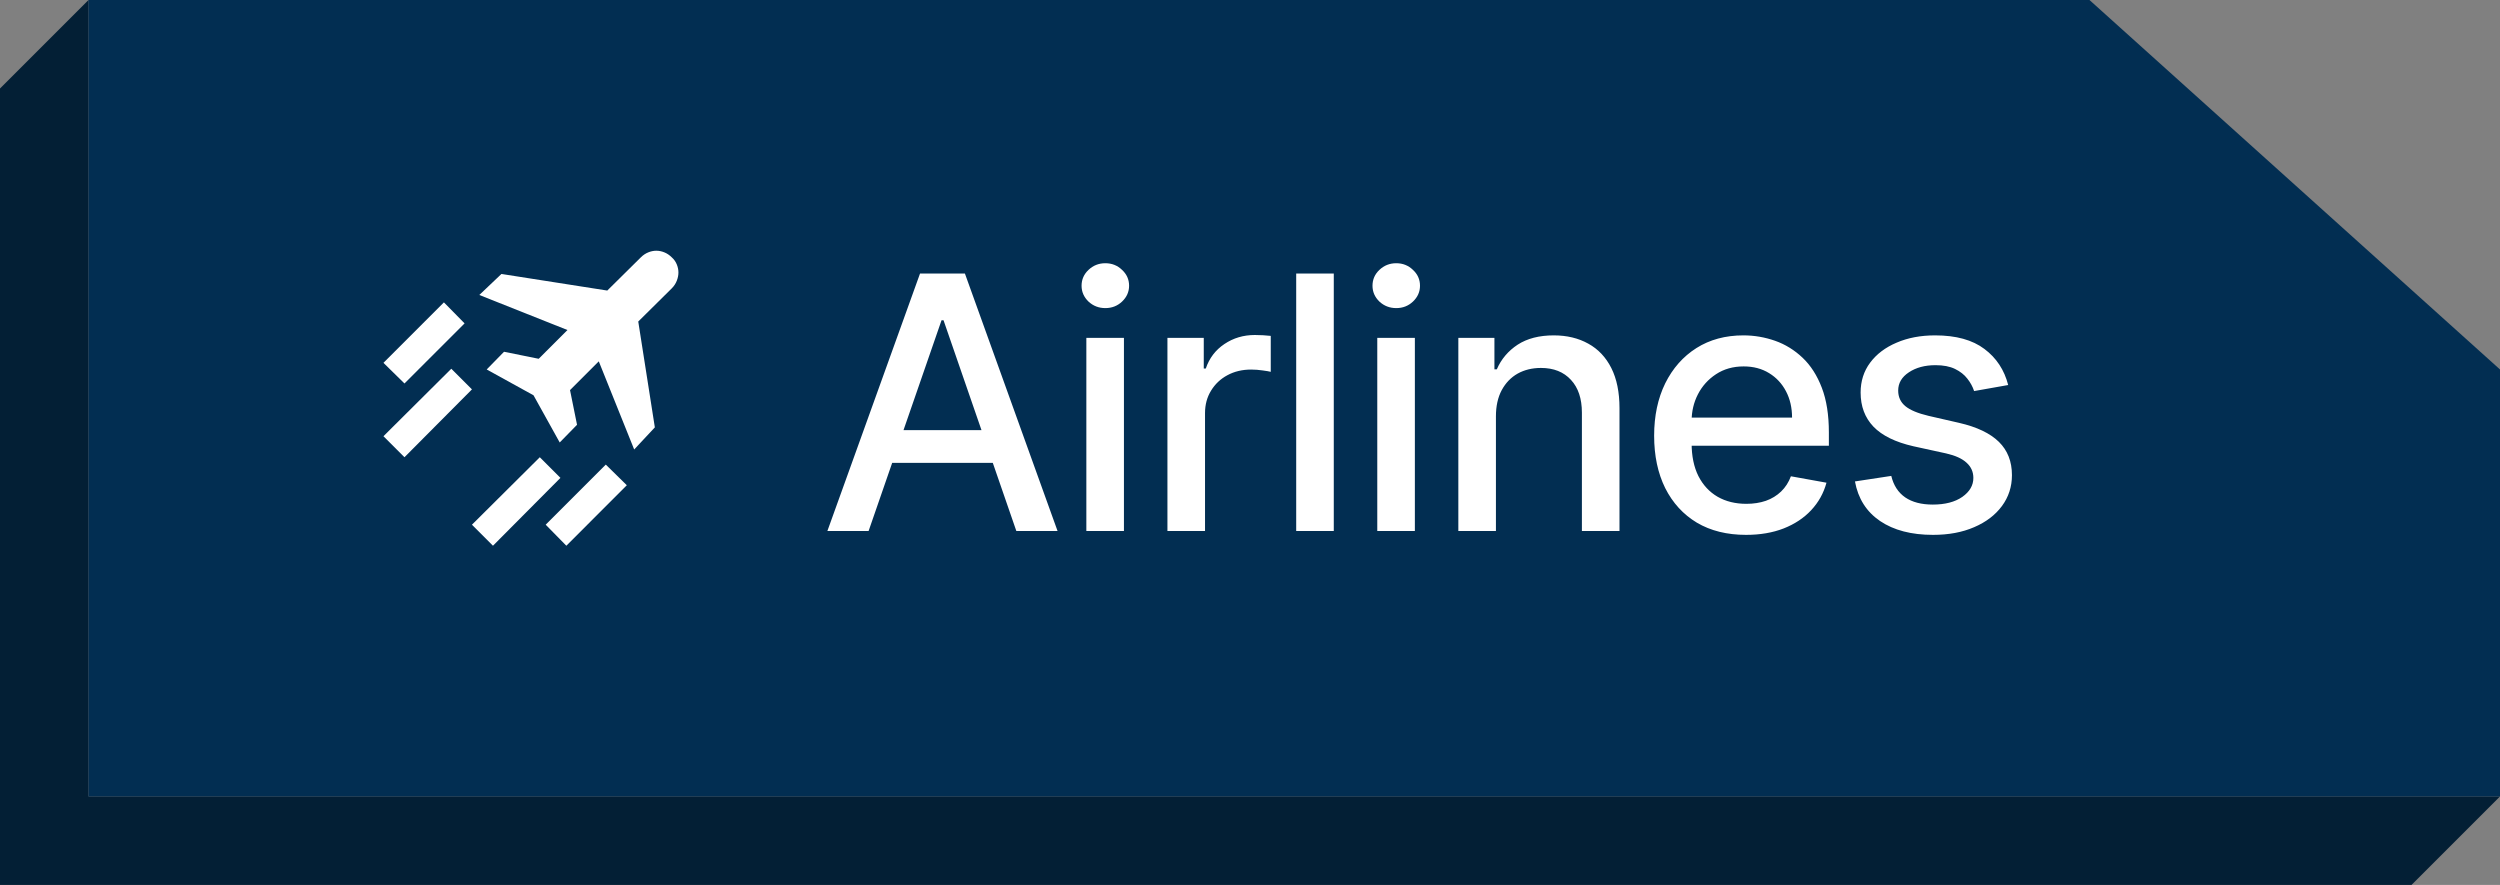
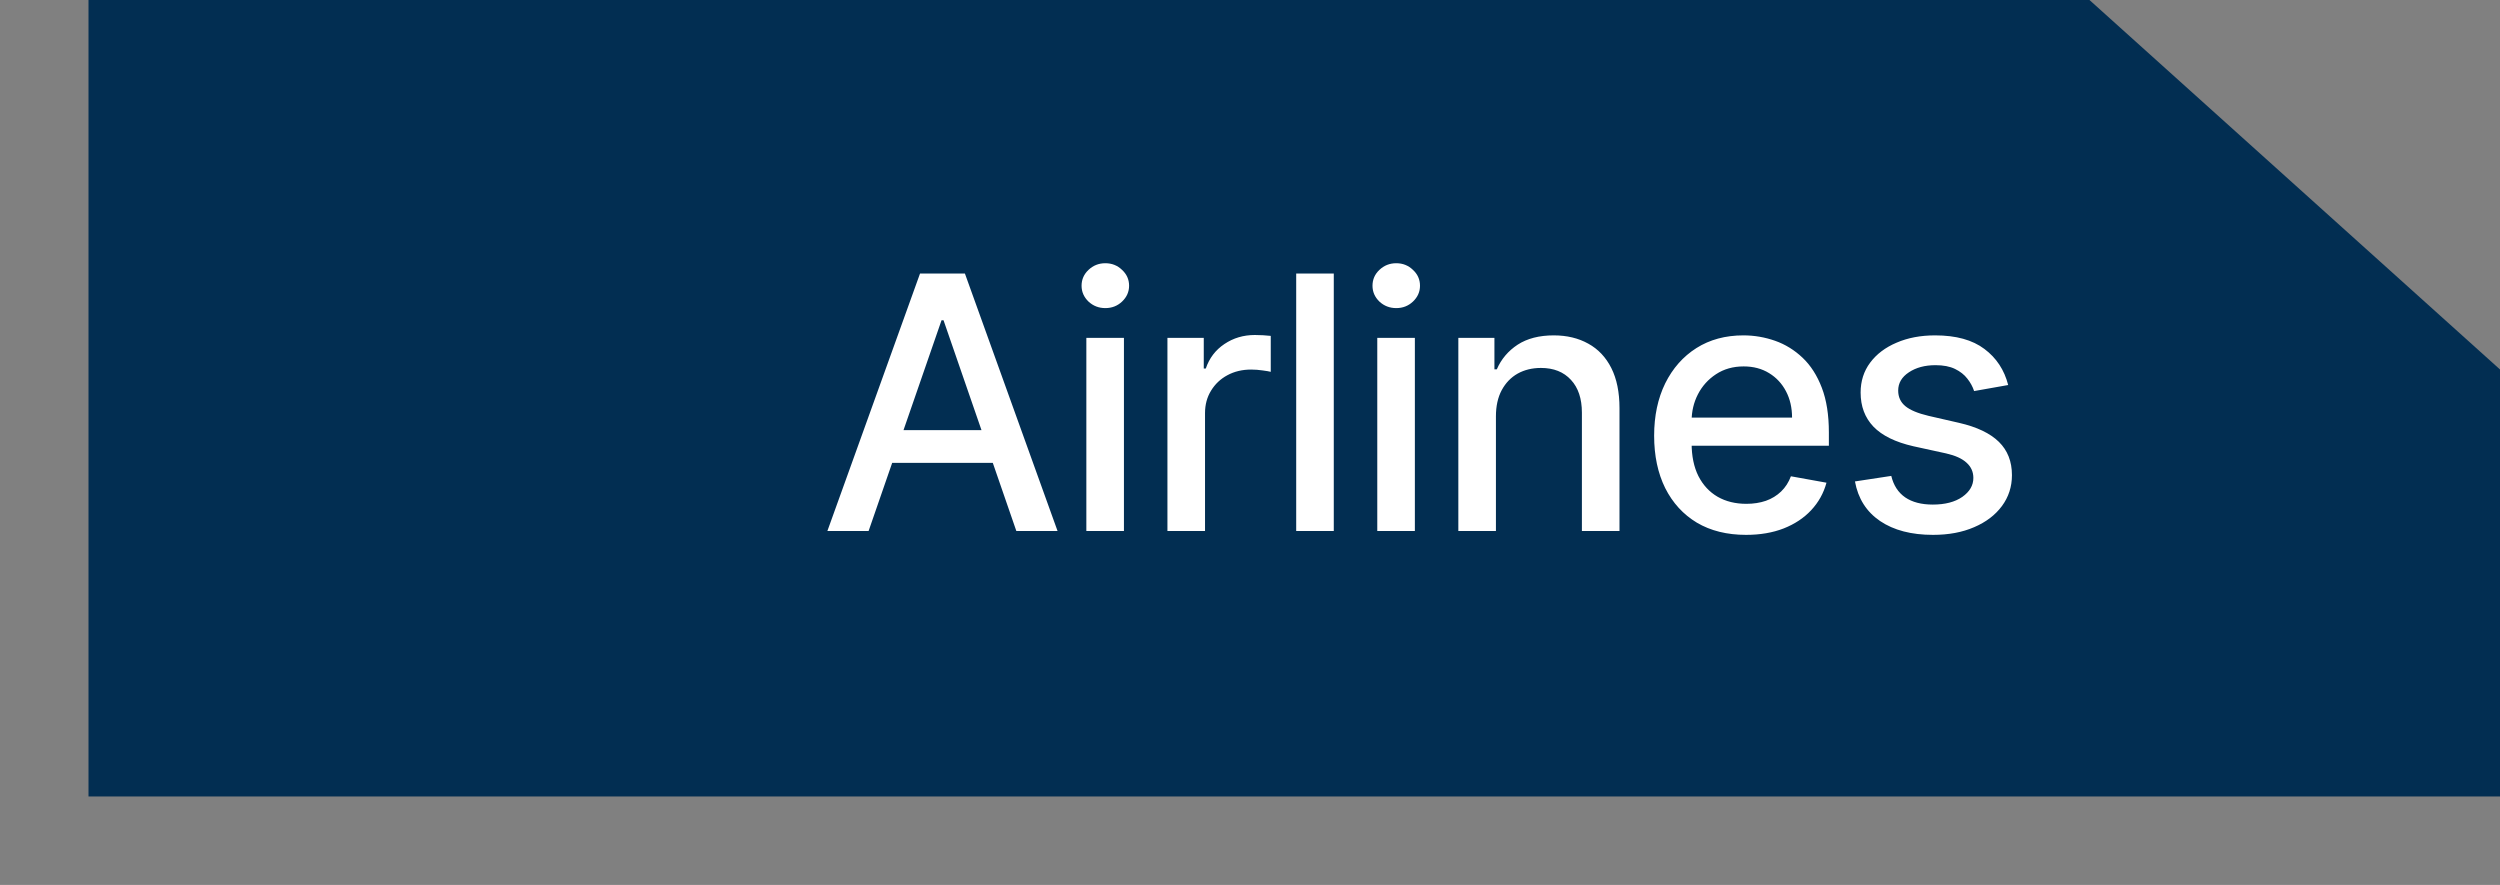
<svg xmlns="http://www.w3.org/2000/svg" width="113" height="40" viewBox="0 0 113 40" fill="none">
  <rect x="0" y="0" width="113" height="40" fill="#808080" stroke="none" />
-   <path d="M4 0V36H113L109 40H0V4L4 0Z" fill="#031F35" />
  <path fill-rule="evenodd" clip-rule="evenodd" d="M94.444 0H4V36H113V16.7L94.444 0Z" fill="#022E52" />
-   <path d="M22.282 24.667L21.332 23.717L24.399 20.667L25.332 21.6L22.282 24.667ZM25.599 24.667L24.665 23.717L27.382 21L28.332 21.933L25.599 24.667ZM18.282 17.333L17.332 16.4L20.065 13.667L20.999 14.617L18.282 17.333ZM18.282 20.667L17.332 19.717L20.399 16.667L21.332 17.6L18.282 20.667ZM28.665 20.317L27.065 16.333L25.765 17.633L26.082 19.2L25.299 20L24.115 17.867L21.999 16.7L22.782 15.9L24.349 16.217L25.649 14.917L21.665 13.333L22.665 12.383L27.449 13.133L28.965 11.633C29.065 11.533 29.177 11.458 29.299 11.408C29.421 11.358 29.543 11.333 29.665 11.333C29.788 11.333 29.91 11.358 30.032 11.408C30.154 11.458 30.265 11.533 30.365 11.633C30.465 11.722 30.54 11.828 30.59 11.95C30.64 12.072 30.665 12.194 30.665 12.317C30.665 12.439 30.64 12.564 30.59 12.692C30.54 12.819 30.465 12.933 30.365 13.033L28.849 14.533L29.599 19.317L28.665 20.317Z" fill="white" />
  <path d="M39.261 24L37.398 24L41.585 12.364L43.614 12.364L47.801 24L45.938 24L42.648 14.477L42.557 14.477L39.261 24ZM39.574 19.443L45.619 19.443V20.921L39.574 20.921V19.443ZM49.103 24V15.273L50.802 15.273V24L49.103 24ZM49.961 13.926C49.666 13.926 49.412 13.828 49.2 13.631C48.992 13.43 48.887 13.191 48.887 12.915C48.887 12.634 48.992 12.396 49.2 12.199C49.412 11.998 49.666 11.898 49.961 11.898C50.257 11.898 50.509 11.998 50.717 12.199C50.929 12.396 51.035 12.634 51.035 12.915C51.035 13.191 50.929 13.43 50.717 13.631C50.509 13.828 50.257 13.926 49.961 13.926ZM52.768 24V15.273L54.41 15.273V16.659L54.501 16.659C54.66 16.189 54.94 15.82 55.342 15.551C55.747 15.278 56.205 15.142 56.717 15.142C56.823 15.142 56.948 15.146 57.092 15.153C57.239 15.161 57.355 15.171 57.438 15.182V16.807C57.37 16.788 57.249 16.767 57.075 16.744C56.9 16.718 56.726 16.704 56.552 16.704C56.15 16.704 55.792 16.79 55.478 16.96C55.167 17.127 54.921 17.36 54.739 17.659C54.557 17.954 54.467 18.292 54.467 18.671V24L52.768 24ZM60.287 12.364V24L58.588 24V12.364L60.287 12.364ZM62.253 24V15.273L63.952 15.273V24L62.253 24ZM63.111 13.926C62.815 13.926 62.561 13.828 62.349 13.631C62.141 13.43 62.037 13.191 62.037 12.915C62.037 12.634 62.141 12.396 62.349 12.199C62.561 11.998 62.815 11.898 63.111 11.898C63.406 11.898 63.658 11.998 63.866 12.199C64.078 12.396 64.184 12.634 64.184 12.915C64.184 13.191 64.078 13.43 63.866 13.631C63.658 13.828 63.406 13.926 63.111 13.926ZM67.616 18.818V24L65.917 24V15.273L67.548 15.273V16.693L67.656 16.693C67.856 16.231 68.171 15.86 68.599 15.579C69.031 15.299 69.574 15.159 70.23 15.159C70.824 15.159 71.345 15.284 71.792 15.534C72.239 15.78 72.586 16.148 72.832 16.636C73.078 17.125 73.201 17.729 73.201 18.449V24L71.502 24V18.653C71.502 18.021 71.338 17.526 71.008 17.171C70.678 16.811 70.226 16.631 69.65 16.631C69.256 16.631 68.906 16.716 68.599 16.886C68.296 17.057 68.055 17.307 67.877 17.636C67.703 17.962 67.616 18.356 67.616 18.818ZM78.921 24.176C78.061 24.176 77.32 23.992 76.699 23.625C76.082 23.254 75.605 22.733 75.267 22.062C74.934 21.388 74.767 20.599 74.767 19.693C74.767 18.799 74.934 18.011 75.267 17.329C75.605 16.648 76.074 16.116 76.677 15.733C77.283 15.35 77.991 15.159 78.802 15.159C79.294 15.159 79.771 15.241 80.233 15.403C80.695 15.566 81.11 15.822 81.478 16.171C81.845 16.519 82.135 16.972 82.347 17.528C82.559 18.081 82.665 18.754 82.665 19.546V20.148L75.728 20.148V18.875L81.001 18.875C81.001 18.428 80.909 18.032 80.728 17.688C80.546 17.339 80.29 17.064 79.961 16.864C79.635 16.663 79.252 16.562 78.813 16.562C78.336 16.562 77.919 16.68 77.563 16.915C77.211 17.146 76.938 17.449 76.745 17.824C76.555 18.195 76.461 18.599 76.461 19.034V20.028C76.461 20.612 76.563 21.108 76.767 21.517C76.976 21.926 77.266 22.239 77.637 22.454C78.008 22.667 78.442 22.773 78.938 22.773C79.26 22.773 79.553 22.727 79.819 22.636C80.084 22.542 80.313 22.401 80.506 22.216C80.699 22.03 80.847 21.801 80.949 21.528L82.557 21.818C82.428 22.292 82.197 22.706 81.864 23.062C81.534 23.415 81.12 23.689 80.62 23.886C80.124 24.079 79.557 24.176 78.921 24.176ZM90.77 17.403L89.23 17.676C89.166 17.479 89.064 17.292 88.923 17.114C88.787 16.936 88.601 16.79 88.367 16.676C88.132 16.562 87.838 16.506 87.486 16.506C87.005 16.506 86.603 16.614 86.281 16.829C85.959 17.042 85.798 17.316 85.798 17.653C85.798 17.945 85.906 18.18 86.122 18.358C86.338 18.536 86.687 18.682 87.168 18.796L88.554 19.114C89.357 19.299 89.956 19.585 90.35 19.972C90.743 20.358 90.94 20.86 90.94 21.477C90.94 22 90.789 22.466 90.486 22.875C90.187 23.28 89.768 23.599 89.23 23.829C88.696 24.061 88.077 24.176 87.372 24.176C86.395 24.176 85.598 23.968 84.98 23.551C84.363 23.131 83.984 22.534 83.844 21.761L85.486 21.511C85.588 21.939 85.798 22.263 86.117 22.483C86.435 22.699 86.85 22.807 87.361 22.807C87.918 22.807 88.363 22.691 88.696 22.46C89.029 22.225 89.196 21.939 89.196 21.602C89.196 21.329 89.094 21.1 88.889 20.915C88.689 20.729 88.38 20.589 87.963 20.494L86.486 20.171C85.671 19.985 85.069 19.689 84.679 19.284C84.293 18.879 84.1 18.366 84.1 17.744C84.1 17.229 84.243 16.778 84.531 16.392C84.819 16.006 85.217 15.704 85.725 15.489C86.232 15.269 86.814 15.159 87.469 15.159C88.412 15.159 89.154 15.364 89.696 15.773C90.238 16.178 90.596 16.722 90.77 17.403Z" fill="white" />
</svg>